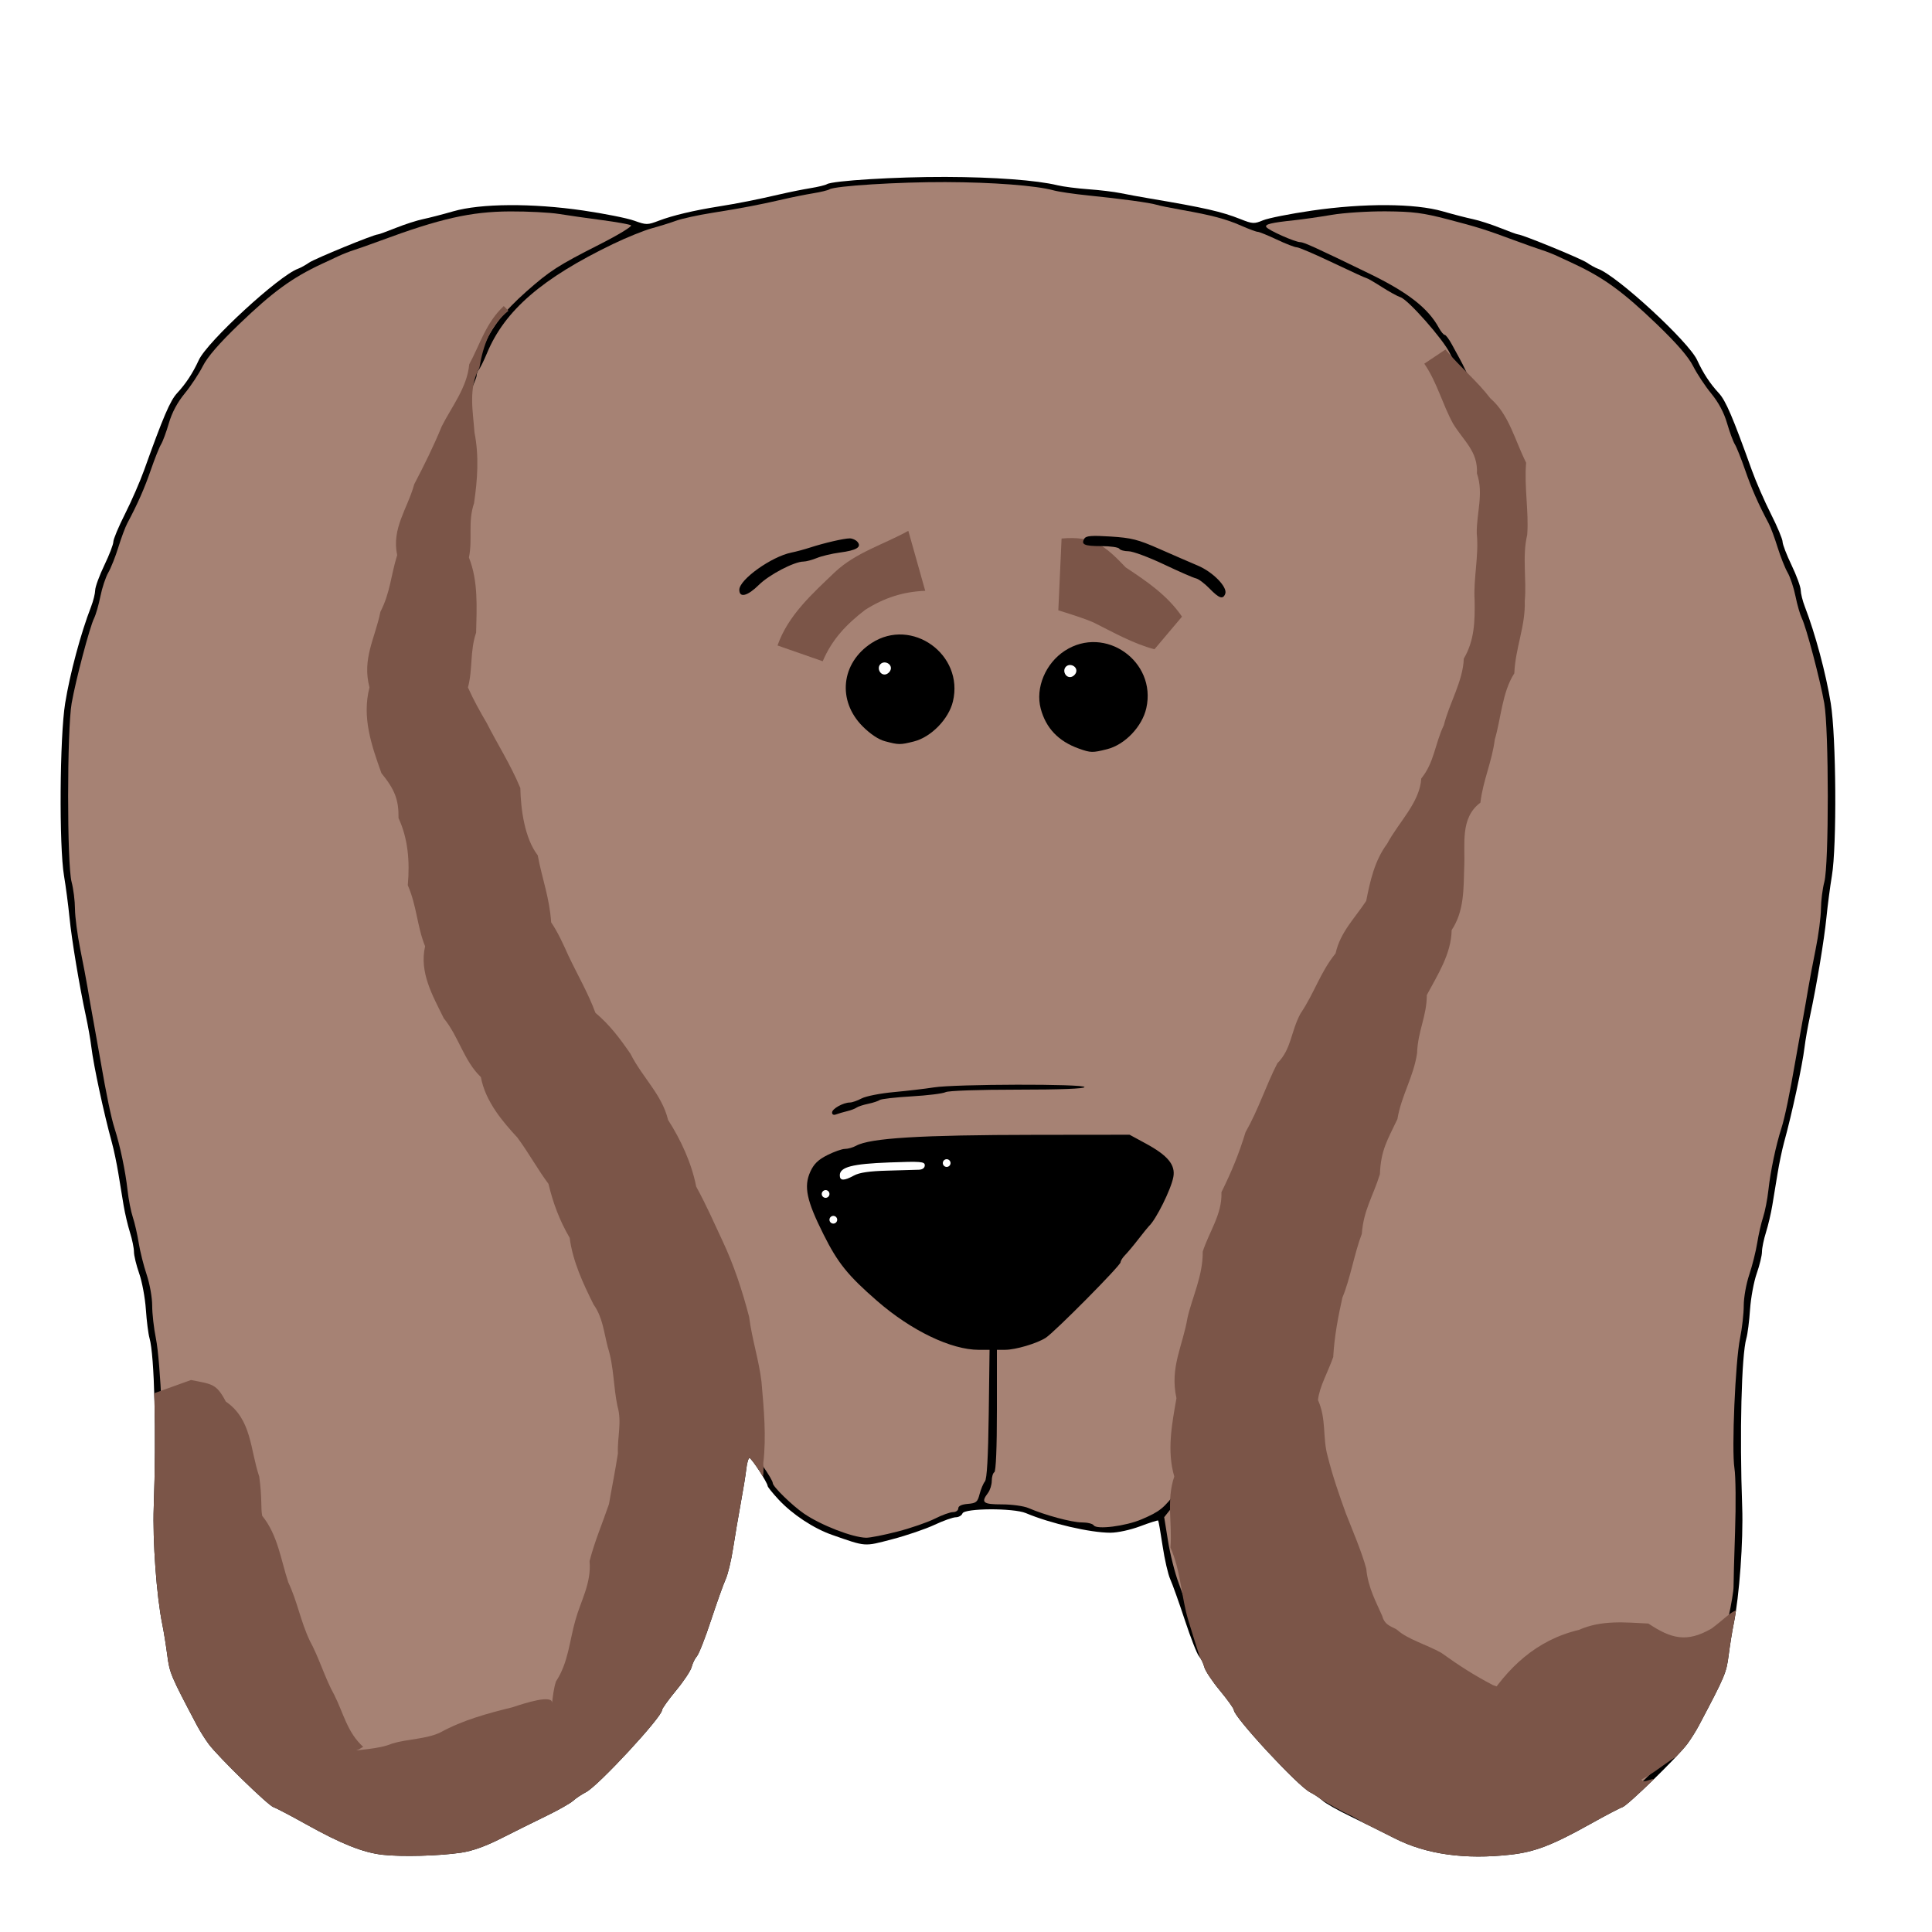
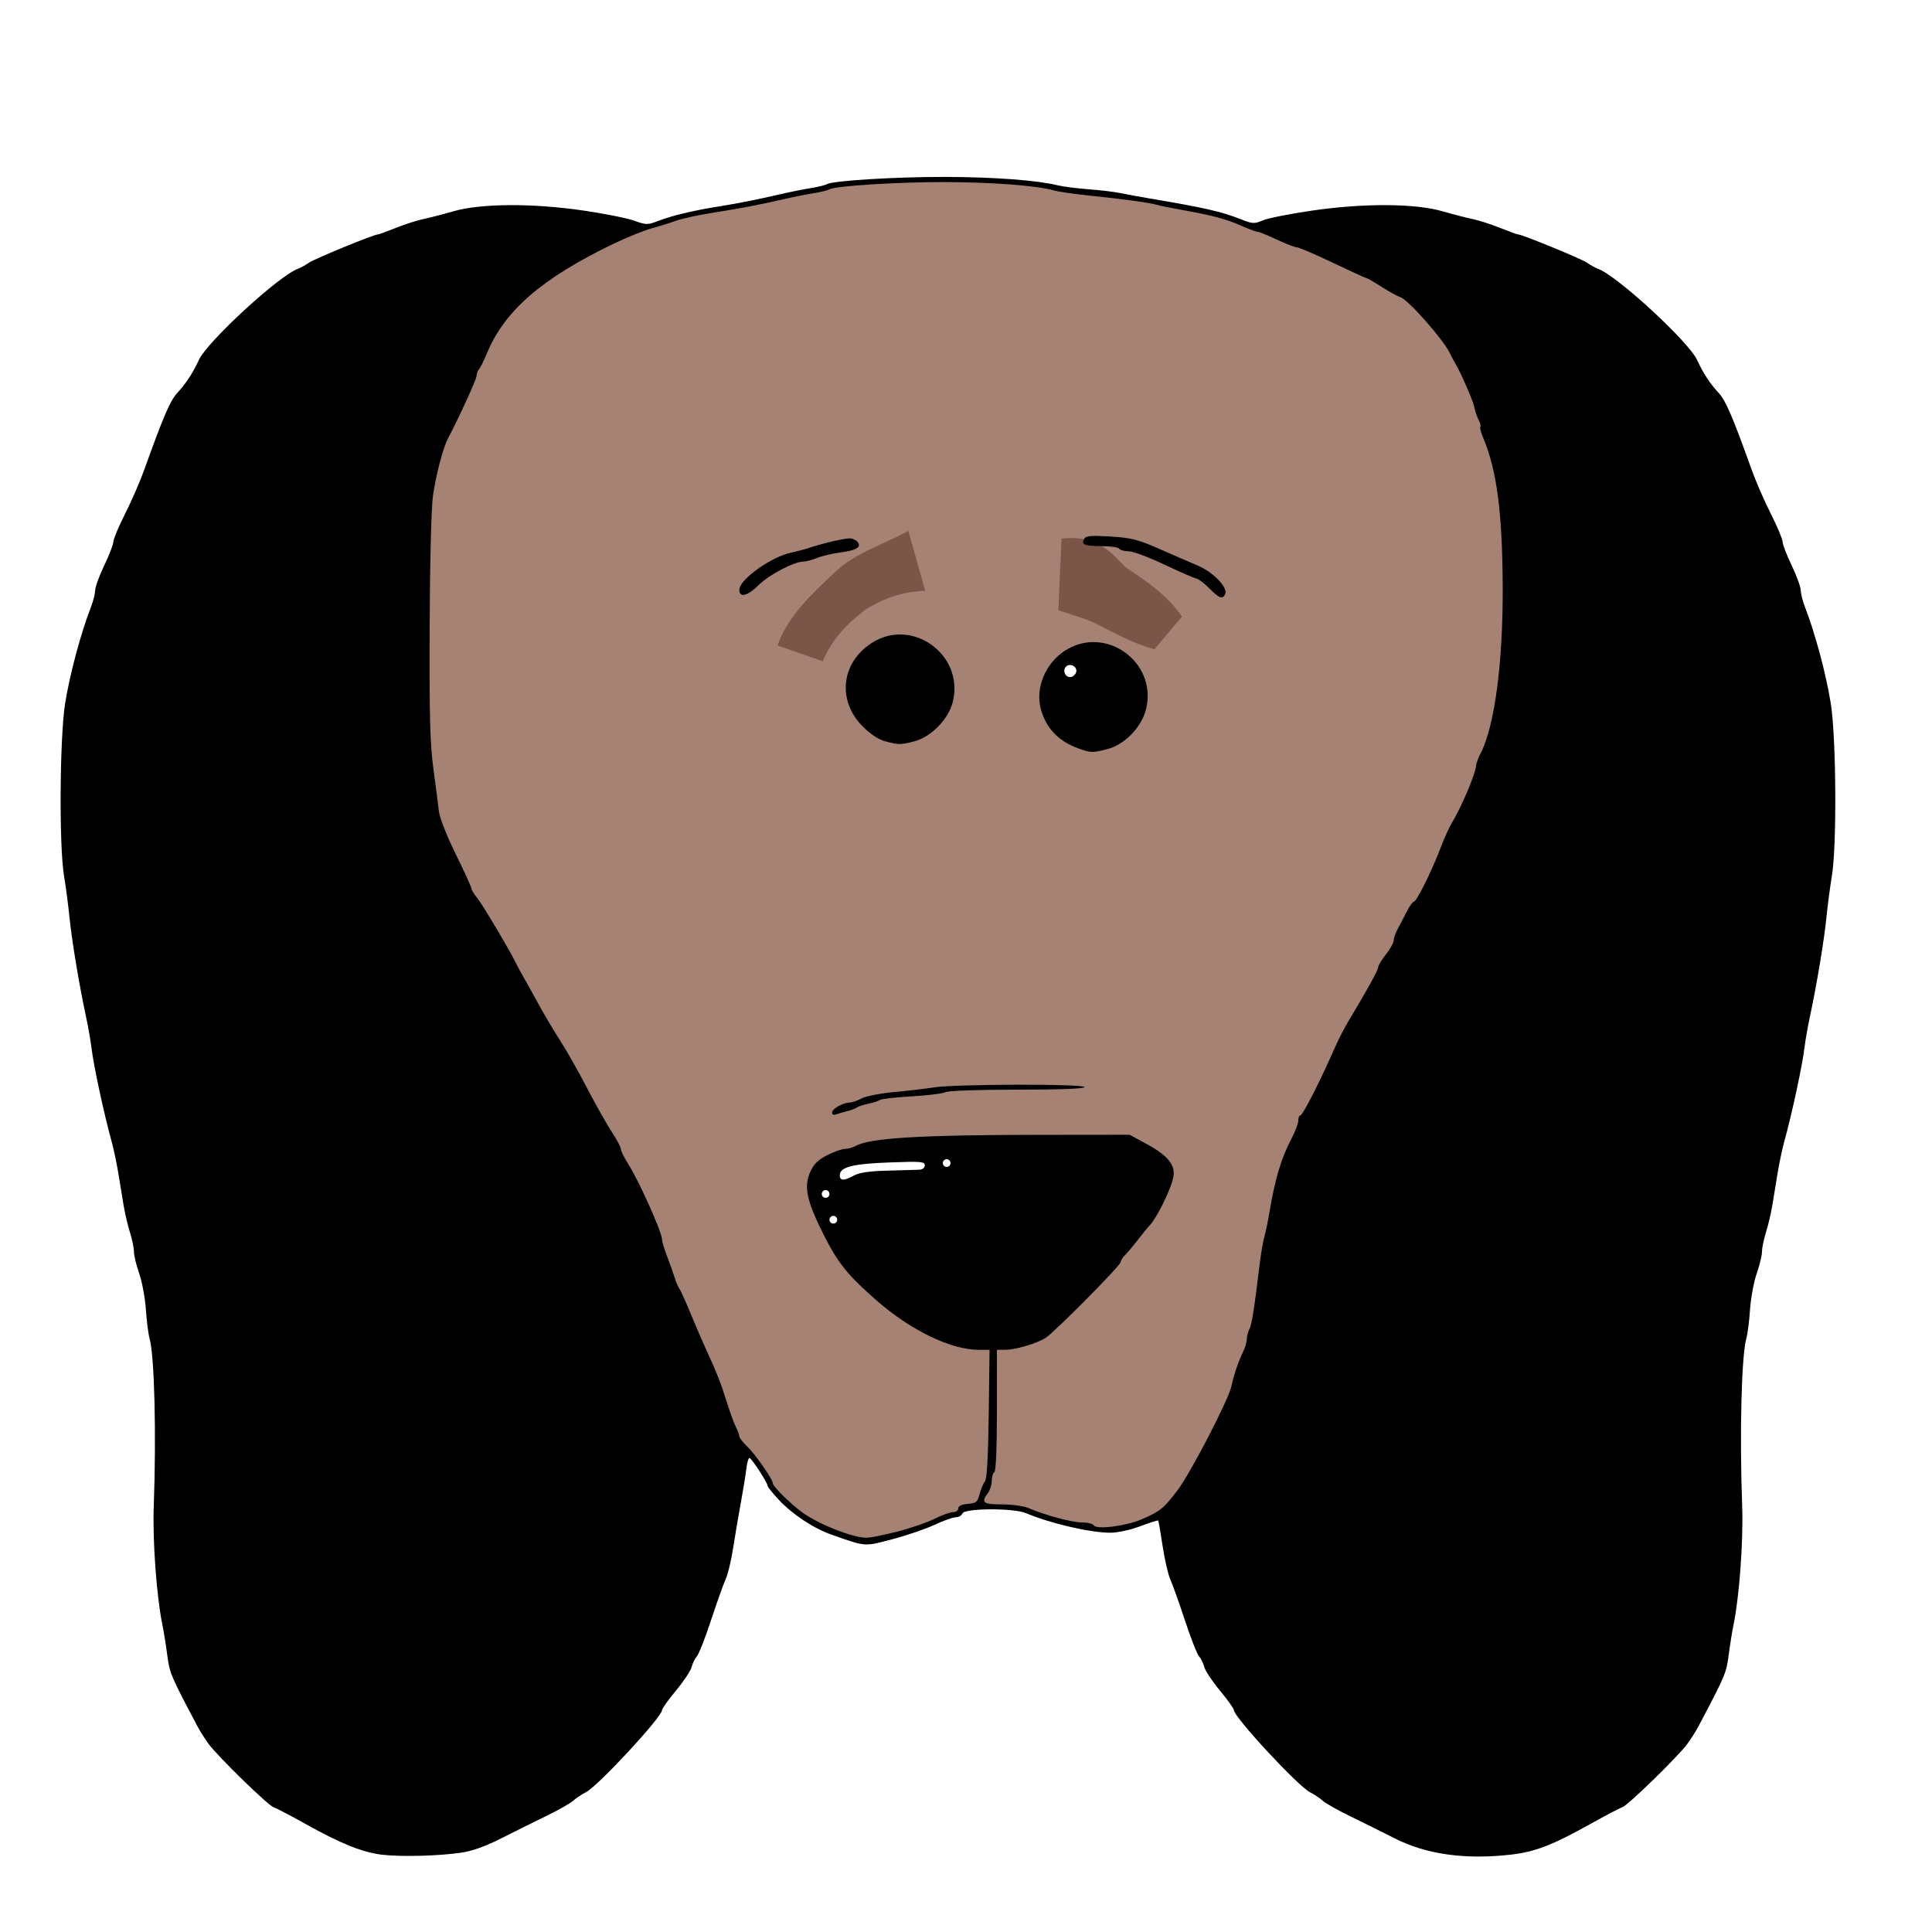
<svg xmlns="http://www.w3.org/2000/svg" viewBox="0 0 750 750" version="1.0">
  <defs>
    <filter id="c" height="1.249" width="1.615" y="-.125" x="-.307">
      <feGaussianBlur stdDeviation="38.604" />
    </filter>
    <filter id="a" height="2.148" width="1.37" y="-.574" x="-.185">
      <feGaussianBlur stdDeviation="14.535" />
    </filter>
    <clipPath id="b" clipPathUnits="userSpaceOnUse">
-       <path d="M148.5 720.02c-7.57-.85-16.12-4.27-29.77-11.89-5.91-3.3-11.55-6.26-12.54-6.57-2.1-.67-21.503-19.57-25.19-24.54-1.375-1.85-3.4-5.07-4.5-7.15-10.224-19.34-10.654-20.35-11.557-27.28-.508-3.9-1.384-9.34-1.946-12.09-2.224-10.87-3.789-32.36-3.314-45.5 1.032-28.56.275-58.9-1.635-65.5-.477-1.65-1.116-6.68-1.42-11.17s-1.47-10.77-2.59-13.96c-1.121-3.19-2.038-6.98-2.038-8.43 0-1.44-.696-4.83-1.547-7.53-.85-2.7-1.956-7.39-2.457-10.41-.502-3.02-1.425-8.65-2.052-12.5s-1.76-9.25-2.518-12c-3.1-11.25-7.1-29.85-7.957-37-.33-2.75-1.279-8.15-2.11-12-2.59-12.01-5.521-29.64-6.4-38.5-.464-4.68-1.41-11.88-2.103-16-1.954-11.63-1.676-53.94.44-67 1.876-11.58 6.05-27.12 10.068-37.5.851-2.2 1.568-5.08 1.592-6.4.024-1.31 1.619-5.66 3.544-9.67 1.925-4 3.5-8.1 3.5-9.11s2.044-5.88 4.542-10.83c2.497-4.94 5.831-12.59 7.408-16.99 7.397-20.64 10.109-26.98 12.794-29.87 3.439-3.72 6.099-7.77 8.419-12.83 3.294-7.19 31.097-32.78 38.527-35.47 1-.36 2.94-1.44 4.32-2.39C122.27 100.38 145.15 91 146.7 91c.36 0 3.49-1.138 6.96-2.529 3.48-1.391 8.24-2.924 10.58-3.407 2.34-.484 7.6-1.845 11.69-3.025 10.69-3.087 30.62-3.216 50.44-.325 8.17 1.193 17.09 2.969 19.81 3.947 4.74 1.705 5.14 1.705 9.63-.006 5.28-2.009 13.56-3.976 23.19-5.508 7.54-1.2 14.86-2.654 24-4.772 3.58-.828 8.84-1.883 11.69-2.346 2.86-.463 5.7-1.151 6.31-1.53 2.21-1.365 26.9-2.878 46-2.819 19.05.059 35.47 1.281 43.5 3.237 2.2.536 7.6 1.233 12 1.548 4.4.316 10.02.993 12.5 1.505s7.65 1.461 11.5 2.109c20.98 3.532 27.73 5.067 35.05 7.98 4.69 1.866 5.31 1.899 8.73.47 2.02-.847 10.55-2.539 18.95-3.762 20.24-2.946 40.07-2.839 50.84.272 4.09 1.18 9.35 2.541 11.69 3.025 2.34.483 7.1 2.016 10.58 3.407 3.47 1.391 6.6 2.529 6.96 2.529 1.55 0 24.43 9.38 26.69 10.94 1.38.95 3.32 2.03 4.32 2.39 7.43 2.69 35.23 28.28 38.53 35.47 2.32 5.06 4.98 9.11 8.42 12.83 2.68 2.89 5.39 9.23 12.79 29.87 1.58 4.4 4.91 12.05 7.41 16.99 2.5 4.95 4.54 9.82 4.54 10.83s1.58 5.11 3.5 9.11c1.92 4.01 3.52 8.36 3.54 9.67.03 1.32.74 4.2 1.6 6.4 4.01 10.38 8.19 25.92 10.06 37.5 2.12 13.06 2.4 55.37.44 67-.69 4.12-1.63 11.32-2.1 16-.88 8.86-3.81 26.49-6.4 38.5-.83 3.85-1.78 9.25-2.11 12-.86 7.15-4.86 25.75-7.96 37-.75 2.75-1.89 8.15-2.51 12-.63 3.85-1.55 9.48-2.06 12.5-.5 3.02-1.6 7.71-2.45 10.41s-1.55 6.09-1.55 7.53c0 1.45-.92 5.24-2.04 8.43s-2.28 9.47-2.59 13.96c-.3 4.49-.94 9.52-1.42 11.17-1.91 6.6-2.67 36.94-1.63 65.5.47 13.14-1.09 34.63-3.32 45.5-.56 2.75-1.44 8.19-1.94 12.09-.91 6.93-1.34 7.94-11.56 27.28-1.1 2.08-3.12 5.3-4.5 7.15-3.69 4.97-23.09 23.87-25.19 24.54-.99.31-6.61 3.26-12.49 6.54-14.68 8.2-21.47 10.81-30.82 11.87-17.74 2.01-32.8-.1-45-6.29-4.95-2.51-12.82-6.42-17.5-8.69-4.68-2.26-9.4-4.94-10.5-5.94s-3.35-2.5-5-3.34c-4.68-2.39-29.5-29.17-29.5-31.84 0-.58-2.44-3.99-5.42-7.59-2.99-3.59-5.72-7.71-6.08-9.15-.36-1.45-1.28-3.32-2.04-4.17-.76-.84-3.24-7.14-5.49-14-2.26-6.85-4.81-14-5.67-15.89s-2.2-7.72-2.98-12.97c-.78-5.24-1.56-9.67-1.72-9.83s-3.3.83-6.97 2.22c-3.82 1.43-8.78 2.51-11.59 2.51-7.8 0-23.23-3.58-32.82-7.62-4.79-2.01-23.8-1.92-24.58.12-.32.82-1.48 1.5-2.59 1.5s-4.83 1.32-8.28 2.94-10.84 4.14-16.43 5.6c-11.03 2.88-9.96 2.96-23.34-1.71-7.15-2.5-15.42-7.96-20.75-13.7-2.34-2.52-4.25-4.9-4.25-5.29 0-1.22-6.26-10.84-7.05-10.84-.41 0-.97 1.91-1.23 4.25-.27 2.34-1.23 8.3-2.15 13.25-.91 4.95-2.25 12.86-2.98 17.57-.73 4.72-2.03 10.12-2.89 12-.86 1.89-3.41 9.04-5.67 15.89-2.25 6.86-4.73 13.16-5.49 14-.76.85-1.68 2.72-2.04 4.17-.36 1.44-3.09 5.56-6.08 9.15-2.98 3.6-5.42 7.01-5.42 7.59 0 2.67-24.82 29.45-29.5 31.84-1.65.84-3.9 2.34-5 3.34s-5.82 3.68-10.5 5.94c-4.68 2.27-12.55 6.18-17.5 8.69-6.01 3.05-11.16 4.89-15.5 5.53-8.63 1.27-23.06 1.65-30.5.81z" />
-     </clipPath>
+       </clipPath>
  </defs>
  <path d="M148.5 720.02c-7.57-.85-16.12-4.27-29.77-11.89-5.91-3.3-11.55-6.26-12.54-6.57-2.1-.67-21.503-19.57-25.19-24.54-1.375-1.85-3.4-5.07-4.5-7.15-10.224-19.34-10.654-20.35-11.557-27.28-.508-3.9-1.384-9.34-1.946-12.09-2.224-10.87-3.789-32.36-3.314-45.5 1.032-28.56.275-58.9-1.635-65.5-.477-1.65-1.116-6.68-1.42-11.17s-1.47-10.77-2.59-13.96c-1.121-3.19-2.038-6.98-2.038-8.43 0-1.44-.696-4.83-1.547-7.53-.85-2.7-1.956-7.39-2.457-10.41-.502-3.02-1.425-8.65-2.052-12.5s-1.76-9.25-2.518-12c-3.1-11.25-7.1-29.85-7.957-37-.33-2.75-1.279-8.15-2.11-12-2.59-12.01-5.521-29.64-6.4-38.5-.464-4.68-1.41-11.88-2.103-16-1.954-11.63-1.676-53.94.44-67 1.876-11.58 6.05-27.12 10.068-37.5.851-2.2 1.568-5.08 1.592-6.4.024-1.31 1.619-5.66 3.544-9.67 1.925-4 3.5-8.1 3.5-9.11s2.044-5.88 4.542-10.83c2.497-4.94 5.831-12.59 7.408-16.99 7.397-20.64 10.109-26.98 12.794-29.87 3.439-3.72 6.099-7.77 8.419-12.83 3.294-7.19 31.097-32.78 38.527-35.47 1-.36 2.94-1.44 4.32-2.39C122.27 100.38 145.15 91 146.7 91c.36 0 3.49-1.138 6.96-2.529 3.48-1.391 8.24-2.924 10.58-3.407 2.34-.484 7.6-1.845 11.69-3.025 10.69-3.087 30.62-3.216 50.44-.325 8.17 1.193 17.09 2.969 19.81 3.947 4.74 1.705 5.14 1.705 9.63-.006 5.28-2.009 13.56-3.976 23.19-5.508 7.54-1.2 14.86-2.654 24-4.772 3.58-.828 8.84-1.883 11.69-2.346 2.86-.463 5.7-1.151 6.31-1.53 2.21-1.365 26.9-2.878 46-2.819 19.05.059 35.47 1.281 43.5 3.237 2.2.536 7.6 1.233 12 1.548 4.4.316 10.02.993 12.5 1.505s7.65 1.461 11.5 2.109c20.98 3.532 27.73 5.067 35.05 7.98 4.69 1.866 5.31 1.899 8.73.47 2.02-.847 10.55-2.539 18.95-3.762 20.24-2.946 40.07-2.839 50.84.272 4.09 1.18 9.35 2.541 11.69 3.025 2.34.483 7.1 2.016 10.58 3.407 3.47 1.391 6.6 2.529 6.96 2.529 1.55 0 24.43 9.38 26.69 10.94 1.38.95 3.32 2.03 4.32 2.39 7.43 2.69 35.23 28.28 38.53 35.47 2.32 5.06 4.98 9.11 8.42 12.83 2.68 2.89 5.39 9.23 12.79 29.87 1.58 4.4 4.91 12.05 7.41 16.99 2.5 4.95 4.54 9.82 4.54 10.83s1.58 5.11 3.5 9.11c1.92 4.01 3.52 8.36 3.54 9.67.03 1.32.74 4.2 1.6 6.4 4.01 10.38 8.19 25.92 10.06 37.5 2.12 13.06 2.4 55.37.44 67-.69 4.12-1.63 11.32-2.1 16-.88 8.86-3.81 26.49-6.4 38.5-.83 3.85-1.78 9.25-2.11 12-.86 7.15-4.86 25.75-7.96 37-.75 2.75-1.89 8.15-2.51 12-.63 3.85-1.55 9.48-2.06 12.5-.5 3.02-1.6 7.71-2.45 10.41s-1.55 6.09-1.55 7.53c0 1.45-.92 5.24-2.04 8.43s-2.28 9.47-2.59 13.96c-.3 4.49-.94 9.52-1.42 11.17-1.91 6.6-2.67 36.94-1.63 65.5.47 13.14-1.09 34.63-3.32 45.5-.56 2.75-1.44 8.19-1.94 12.09-.91 6.93-1.34 7.94-11.56 27.28-1.1 2.08-3.12 5.3-4.5 7.15-3.69 4.97-23.09 23.87-25.19 24.54-.99.31-6.61 3.26-12.49 6.54-14.68 8.2-21.47 10.81-30.82 11.87-17.74 2.01-32.8-.1-45-6.29-4.95-2.51-12.82-6.42-17.5-8.69-4.68-2.26-9.4-4.94-10.5-5.94s-3.35-2.5-5-3.34c-4.68-2.39-29.5-29.17-29.5-31.84 0-.58-2.44-3.99-5.42-7.59-2.99-3.59-5.72-7.71-6.08-9.15-.36-1.45-1.28-3.32-2.04-4.17-.76-.84-3.24-7.14-5.49-14-2.26-6.85-4.81-14-5.67-15.89s-2.2-7.72-2.98-12.97c-.78-5.24-1.56-9.67-1.72-9.83s-3.3.83-6.97 2.22c-3.82 1.43-8.78 2.51-11.59 2.51-7.8 0-23.23-3.58-32.82-7.62-4.79-2.01-23.8-1.92-24.58.12-.32.82-1.48 1.5-2.59 1.5s-4.83 1.32-8.28 2.94-10.84 4.14-16.43 5.6c-11.03 2.88-9.96 2.96-23.34-1.71-7.15-2.5-15.42-7.96-20.75-13.7-2.34-2.52-4.25-4.9-4.25-5.29 0-1.22-6.26-10.84-7.05-10.84-.41 0-.97 1.91-1.23 4.25-.27 2.34-1.23 8.3-2.15 13.25-.91 4.95-2.25 12.86-2.98 17.57-.73 4.72-2.03 10.12-2.89 12-.86 1.89-3.41 9.04-5.67 15.89-2.25 6.86-4.73 13.16-5.49 14-.76.85-1.68 2.72-2.04 4.17-.36 1.44-3.09 5.56-6.08 9.15-2.98 3.6-5.42 7.01-5.42 7.59 0 2.67-24.82 29.45-29.5 31.84-1.65.84-3.9 2.34-5 3.34s-5.82 3.68-10.5 5.94c-4.68 2.27-12.55 6.18-17.5 8.69-6.01 3.05-11.16 4.89-15.5 5.53-8.63 1.27-23.06 1.65-30.5.81z" />
-   <path d="M177.31 716.98c3.74-.55 8.02-1.67 9.5-2.5s3.37-1.88 4.19-2.34c.82-.45 3.52-1.77 6-2.92s7.9-3.67 12.05-5.61c4.15-1.93 9.28-4.88 11.39-6.56s4.2-3.05 4.65-3.05c1.5 0 14.61-12.41 20.61-19.5 3.25-3.85 7.95-10.15 10.44-14 2.48-3.85 5.25-7.6 6.14-8.34 1.76-1.44 8.5-14.5 9.15-17.71.22-1.07.92-3.3 1.57-4.95s1.34-3.68 1.53-4.5c.68-2.91 2.76-8.53 4.16-11.24 1.31-2.55 2.97-10.19 3.74-17.26.18-1.65.56-3.9.83-5 .28-1.1.82-4.48 1.21-7.5s1.32-7.35 2.06-9.61c1.54-4.69 1.7-12.13.27-13.01-1.59-.98-8.8-19.04-8.8-22.04 0-.67-1.96-5.41-4.36-10.53-7.69-16.45-17.4-40.12-19.2-46.81-.97-3.58-2.1-6.96-2.53-7.52-.43-.57-1.5-3.13-2.37-5.71-.87-2.57-3.44-7.95-5.71-11.95s-4.78-8.86-5.58-10.8c-.79-1.93-2.05-4.2-2.78-5.02-.73-.83-3.33-5.33-5.77-10-7.05-13.51-10.76-20.1-14.64-26-1.99-3.02-5.36-8.88-7.49-13s-4.87-9.08-6.08-11.01c-1.22-1.93-3.1-5.3-4.18-7.5-2.12-4.28-6.65-11.91-11.85-19.99-6.04-9.36-16.54-32.38-17.49-38.31-4.22-26.53-4.36-28.88-4.18-71.86.22-51.91.78-56.67 9.08-76.33 1.97-4.68 4.83-10.5 6.36-12.95 1.52-2.44 2.77-5.14 2.78-6 0-.85.71-2.9 1.58-4.55.86-1.65 2.67-5.6 4.01-8.77 3.25-7.68 8.09-13.91 16.74-21.56 9.15-8.08 12.29-10.1 28.43-18.289 7.31-3.703 12.78-7.039 12.18-7.412-.61-.374-5.68-1.283-11.27-2.02-5.6-.737-13.1-1.811-16.68-2.386-3.58-.576-12.12-1.019-19-.986-15.22.074-27.14 2.771-50.5 11.429-3.85 1.427-8.35 3.017-10 3.535-1.65.517-4.35 1.57-6 2.339-1.65.77-4.58 2.13-6.5 3.03-11.61 5.42-19.09 10.87-32.157 23.43-7.829 7.53-12.279 12.67-14.129 16.32-1.486 2.94-4.646 7.71-7.024 10.61-2.845 3.47-4.941 7.4-6.131 11.5-.995 3.43-2.363 7.13-3.04 8.23s-2.467 5.58-3.977 9.96c-2.479 7.19-5.069 13.06-9.136 20.7-.78 1.47-2.337 5.64-3.46 9.28-1.122 3.63-2.879 8.06-3.903 9.83-1.024 1.78-2.404 5.93-3.067 9.23-.662 3.3-1.763 7.12-2.445 8.5-1.718 3.46-7.121 23.92-8.715 33-1.809 10.31-1.83 62.57-.027 69.35.709 2.66 1.303 7.39 1.32 10.5s.942 10.15 2.056 15.65 2.395 12.25 2.847 15 1.559 9.05 2.461 14 2.027 11.25 2.501 14c2.278 13.23 4.18 22.4 5.496 26.5 2.137 6.65 4.235 16.64 5.042 24 .393 3.58 1.313 8.3 2.047 10.5.733 2.2 1.764 6.7 2.292 10 .527 3.3 1.919 8.85 3.092 12.33 1.18 3.5 2.136 8.87 2.138 12 .001 3.12.644 8.82 1.429 12.67 1.847 9.07 3.325 43.35 2.178 50.5-.486 3.02-.593 14.05-.24 24.5s.621 20.15.596 21.56c-.026 1.41.87 6.81 1.992 12 1.121 5.19 2.438 12.55 2.927 16.34.522 4.06 1.687 7.99 2.822 9.52 1.064 1.44 2.274 3.73 2.69 5.1.417 1.36 1.717 3.83 2.891 5.48s3.033 4.8 4.132 7c2.407 4.82 23.622 26.19 27.932 28.14 1.69.77 5.32 2.68 8.07 4.26 4.66 2.68 13.43 7.17 21.42 10.97 5.98 2.85 26.63 3.95 39.39 2.11z" fill="#a68274" />
  <path d="M152 708.23c0-1.72 1.11-2.16 8.17-3.26 4.5-.7 9.34-1.87 10.75-2.61 1.42-.74 4.03-1.35 5.8-1.35 4.01-.01 11.92-2.64 15.43-5.13 1.46-1.03 3.41-1.88 4.32-1.88 1.65 0 6.65-3.41 11.37-7.75 2.89-2.66 5.16-2.92 5.16-.59 0 2.06-6.16 7.65-10.94 9.93-1.96.94-4.46 2.17-5.56 2.75-7.13 3.71-10.12 4.76-16.01 5.59-3.65.52-7.16 1.35-7.81 1.86-.65.5-4.56 1.45-8.68 2.11s-8.51 1.45-9.75 1.76c-1.77.44-2.25.13-2.25-1.43zM133 706.5c0-.82.68-1.5 1.5-1.5s1.5.68 1.5 1.5-.68 1.5-1.5 1.5-1.5-.68-1.5-1.5zM216 676.5c0-.82.68-1.5 1.5-1.5s1.5.68 1.5 1.5-.68 1.5-1.5 1.5-1.5-.68-1.5-1.5zM277 576.5c0-.82.68-1.5 1.5-1.5s1.5.68 1.5 1.5-.68 1.5-1.5 1.5-1.5-.68-1.5-1.5zM274 552.5c0-.82.68-1.5 1.5-1.5s1.5.68 1.5 1.5-.68 1.5-1.5 1.5-1.5-.68-1.5-1.5zM272 539.5c0-.82.68-1.5 1.5-1.5s1.5.68 1.5 1.5-.68 1.5-1.5 1.5-1.5-.68-1.5-1.5zM265.98 526.43c-.54-1.41-.98-2.83-.98-3.17 0-.33-.62-1.31-1.37-2.18s-2.29-4.06-3.41-7.08c-2.52-6.77-9.77-20.1-11.76-21.61-2.37-1.8-1.73-3.55 1.19-3.21 2.16.26 3.52 1.87 7.44 8.82 2.63 4.68 4.82 9.01 4.85 9.62.06 1.14 3.38 8.65 5.03 11.38 1.48 2.46 4.03 8.24 4.03 9.15 0 2.08-4.12.67-5.02-1.72zM243 478.5c0-.82.68-1.5 1.5-1.5s1.5.68 1.5 1.5-.68 1.5-1.5 1.5-1.5-.68-1.5-1.5zM199 403.5c0-.82.68-1.5 1.5-1.5s1.5.68 1.5 1.5-.68 1.5-1.5 1.5-1.5-.68-1.5-1.5zM194 391.5c0-.82.68-1.5 1.5-1.5s1.5.68 1.5 1.5-.68 1.5-1.5 1.5-1.5-.68-1.5-1.5zM185 380.5c0-.82.68-1.5 1.5-1.5s1.5.68 1.5 1.5-.68 1.5-1.5 1.5-1.5-.68-1.5-1.5zM176.05 365.91c-4.49-6.2-11.05-19.47-11.05-22.35 0-4.95 2.55-2.33 7.42 7.63 2.7 5.53 5.96 11.3 7.25 12.83 1.28 1.52 2.33 3.49 2.33 4.37 0 2.91-2.93 1.68-5.95-2.48zM163 329.5c0-.82.68-1.5 1.5-1.5s1.5.68 1.5 1.5-.68 1.5-1.5 1.5-1.5-.68-1.5-1.5zM163 318.5c0-.82.68-1.5 1.5-1.5s1.5.68 1.5 1.5-.68 1.5-1.5 1.5-1.5-.68-1.5-1.5zM160 306.5c0-.82.68-1.5 1.5-1.5s1.5.68 1.5 1.5-.68 1.5-1.5 1.5-1.5-.68-1.5-1.5z" />
-   <path d="M597.82 714.92c7.41-3.4 16.25-7.9 21.68-11.03 2.75-1.58 6.65-3.59 8.67-4.46 4.56-1.97 25.42-23.3 27.69-28.32.9-2 2.59-4.98 3.76-6.62 1.16-1.65 2.46-4.11 2.88-5.49s1.65-3.76 2.73-5.29c1.12-1.6 2.34-5.67 2.83-9.5.48-3.69 1.78-10.96 2.9-16.15 1.13-5.19 2.02-10.59 2-12-.03-1.41.24-11.11.59-21.56.36-10.45.25-21.48-.24-24.5-1.14-7.15.33-41.43 2.18-50.5.78-3.85 1.43-9.55 1.43-12.67 0-3.13.96-8.5 2.14-12 1.17-3.48 2.56-9.03 3.09-12.33s1.56-7.8 2.29-10 1.66-6.92 2.05-10.5c.81-7.36 2.9-17.35 5.04-24 1.32-4.1 3.22-13.27 5.5-26.5.47-2.75 1.59-9.05 2.5-14 .9-4.95 2.01-11.25 2.46-14s1.73-9.5 2.84-15c1.12-5.5 2.04-12.54 2.06-15.65s.61-7.84 1.32-10.5c1.8-6.78 1.78-59.04-.03-69.35-1.59-9.08-6.99-29.54-8.71-33-.68-1.38-1.78-5.2-2.45-8.5-.66-3.3-2.04-7.45-3.06-9.23-1.03-1.77-2.78-6.2-3.91-9.83-1.12-3.64-2.68-7.81-3.46-9.28-4.06-7.64-6.65-13.51-9.13-20.7-1.51-4.38-3.3-8.86-3.98-9.96s-2.04-4.8-3.04-8.23c-1.19-4.1-3.29-8.03-6.13-11.5-2.38-2.9-5.54-7.67-7.02-10.61-1.85-3.65-6.3-8.79-14.13-16.32-13.07-12.56-20.55-18.01-32.16-23.43-1.92-.9-4.85-2.26-6.5-3.03-1.65-.769-4.35-1.822-6-2.339-1.65-.518-6.15-2.108-10-3.535-11.92-4.415-14.64-5.276-26.5-8.369-9.63-2.512-13.53-3.014-24-3.09-6.88-.05-16.32.562-21 1.36s-11.2 1.736-14.5 2.084c-9.02.953-11.58 1.572-10.92 2.644.77 1.236 11.17 5.865 13.19 5.865 1.35 0 6.31 2.26 26.73 12.18 15.04 7.31 22.9 13.43 27.06 21.07.82 1.51 1.85 2.75 2.28 2.75s1.69 1.69 2.8 3.75 2.52 4.65 3.14 5.75c2.34 4.16 8.22 17.49 8.22 18.65 0 1.3 1.48 6.22 3.56 11.85.71 1.92 2.03 6.65 2.93 10.5s2.09 8.58 2.64 10.5c1.61 5.6 2.28 53.05.89 63.5-.65 4.95-1.57 12.38-2.04 16.5-1.46 12.8-6.79 28.28-17.03 49.5-2.66 5.5-6.53 14.01-8.59 18.91-2.07 4.91-4.72 10.08-5.9 11.5-2.02 2.46-5.29 8.38-8.88 16.09-3.14 6.73-12.3 23.53-14.95 27.42-2.71 3.98-5.92 10.39-11.56 23.08-1.71 3.85-3.55 7.68-4.09 8.5s-1.46 2.61-2.04 3.97c-.58 1.35-1.57 3.09-2.2 3.84-.63.76-1.26 2.14-1.4 3.06s-1.44 3.9-2.88 6.61c-3.01 5.66-5.32 12.06-5.84 16.18-.19 1.56-.93 4.86-1.64 7.34s-1.21 5.61-1.13 6.97c.09 1.35-.34 3.98-.95 5.83-.61 1.86-1.5 6.82-1.96 11.04-2 18.05-3.64 25.64-8.36 38.66-1.4 3.85-2.55 7.73-2.56 8.63-.04 3.51-17.81 36.71-23.38 43.69l-5.7 7.15 1.5 9.31c.82 5.13 2.68 12.45 4.12 16.27s3.89 10.77 5.43 15.45c3.26 9.85 8.17 19.93 10.94 22.44 1.06.96 3.42 4.22 5.25 7.24 6.29 10.43 28.39 34.32 31.73 34.32.45 0 2.54 1.37 4.65 3.05s7.24 4.63 11.39 6.56c4.15 1.94 9.57 4.46 12.05 5.61s5.18 2.47 6 2.92c.82.46 2.75 1.53 4.28 2.39 4.49 2.51 13.24 3.4 29.04 2.96 12.47-.35 15.55-.76 19.5-2.57z" fill="#a68274" />
  <path d="M548 703.5c0-.82.68-1.5 1.5-1.5s1.5.68 1.5 1.5-.68 1.5-1.5 1.5-1.5-.68-1.5-1.5zM533 698.5c0-.82.68-1.5 1.5-1.5s1.5.68 1.5 1.5-.68 1.5-1.5 1.5-1.5-.68-1.5-1.5zM517.41 692.5c-1.38-1.38-2.86-2.5-3.3-2.5-.77 0-5.99-5.68-15.27-16.62-9.76-11.51-11.69-14.23-13.91-19.63-.62-1.51-1.46-2.75-1.87-2.75-.79 0-3.06-4.47-3.06-6.05 0-1.83 3.87-.93 4.5 1.05.35 1.1 1.01 2 1.47 2s1.34 1.24 1.96 2.75c2.46 5.99 7.34 12.43 21.65 28.61 1.88 2.13 3.42 4.19 3.42 4.58 0 .4 1.21 1.36 2.69 2.14 3.62 1.91 7.31 5.68 7.31 7.47 0 2.25-2.82 1.72-5.59-1.05zM475 634.5c0-.82.68-1.5 1.5-1.5s1.5.68 1.5 1.5-.68 1.5-1.5 1.5-1.5-.68-1.5-1.5zM470 620.5c0-.82.68-1.5 1.5-1.5s1.5.68 1.5 1.5-.68 1.5-1.5 1.5-1.5-.68-1.5-1.5zM466 604.5c0-.82.68-1.5 1.5-1.5s1.5.68 1.5 1.5-.68 1.5-1.5 1.5-1.5-.68-1.5-1.5zM500 470.5c0-.82.68-1.5 1.5-1.5s1.5.68 1.5 1.5-.68 1.5-1.5 1.5-1.5-.68-1.5-1.5zM504.44 459.49c.77-4.1 1.93-6.82 11.36-26.49 3.56-7.42 7.46-14.85 8.66-16.5s2.48-3.79 2.83-4.75c.36-.96 1.39-1.75 2.3-1.75 2.3 0 1.22 5.06-1.99 9.3-1.33 1.76-5.42 9.5-9.08 17.2-3.67 7.7-7.31 15.35-8.11 17s-1.81 4.35-2.25 6c-.45 1.68-1.6 3.15-2.61 3.35-1.58.3-1.72-.13-1.11-3.36zM533 400.5c0-.82.68-1.5 1.5-1.5s1.5.68 1.5 1.5-.68 1.5-1.5 1.5-1.5-.68-1.5-1.5z" />
  <path d="M348.44 594.54c5.21-1.35 11.72-3.6 14.48-5s5.93-2.54 7.05-2.54 2.03-.65 2.03-1.44c0-.94 1.29-1.55 3.69-1.75 3.29-.28 3.79-.69 4.59-3.81.5-1.92 1.42-4.13 2.06-4.9.79-.96 1.26-9.32 1.49-26.25l.32-24.85h-4.17c-10.74 0-26.22-7.44-39.48-18.98-11.34-9.87-15.26-14.72-20.79-25.79-6.61-13.19-7.75-18.6-5.15-24.37 1.36-3 3.02-4.63 6.59-6.44 2.63-1.33 5.73-2.42 6.88-2.42 1.16 0 3.08-.55 4.29-1.21 5.41-3.01 24.98-4.2 69.68-4.25l36.5-.04 6.3 3.42c8.56 4.64 11.57 8.3 10.69 13-.89 4.81-6.75 16.58-9.49 19.08-.3.28-2.12 2.52-4.03 4.98-1.91 2.47-4.26 5.28-5.22 6.25s-1.75 2.22-1.75 2.78c0 1.27-25.61 27.12-29.06 29.33-3.42 2.19-11.67 4.64-15.69 4.65L387 524v23.44c0 14.55-.38 23.68-1 24.06-.55.34-1 1.86-1 3.37s-.66 3.62-1.47 4.69c-2.82 3.73-1.95 4.44 5.44 4.44 3.83 0 8.44.64 10.25 1.41 6.43 2.78 16.88 5.59 20.74 5.59 2.16 0 4.24.51 4.62 1.13 1.08 1.75 12.43.32 18.62-2.34 7.12-3.05 8.59-4.25 13.92-11.29 5.16-6.81 19.84-35.2 20.95-40.5.9-4.3 2.7-9.57 4.54-13.33.76-1.56 1.39-3.73 1.39-4.82s.45-2.82 1-3.85c.94-1.76 1.89-7.72 3.96-25 .5-4.12 1.35-9.08 1.89-11s1.43-6.2 1.97-9.5c2.06-12.55 4.59-21.03 8.41-28.23 1.52-2.88 2.77-6.14 2.77-7.25s.38-2.02.84-2.02c.71 0 6.19-10.46 10.73-20.5.75-1.65 2.27-5.02 3.4-7.5 1.12-2.48 3.05-6.18 4.28-8.22 7.04-11.67 11.75-20.19 11.75-21.27 0-.68 1.35-2.93 3-5.01s3-4.5 3.01-5.39c0-.88.74-2.96 1.64-4.61s2.48-4.69 3.52-6.75c1.03-2.06 2.26-3.75 2.73-3.75 1.03 0 7.06-12.21 10.41-21.06 1.33-3.54 3.38-8.02 4.55-9.94 3.6-5.95 9.14-19.16 9.14-21.81 0-.7.85-2.94 1.88-4.98 5.39-10.61 8.62-35.26 8.47-64.71-.15-28.75-2.31-45.11-7.63-57.67-.85-2.02-1.33-3.89-1.05-4.16.27-.28-.03-1.48-.67-2.67-.64-1.2-1.38-3.37-1.64-4.84-.44-2.43-5.29-13.57-7.46-17.16-.5-.82-1.46-2.62-2.12-4-2.53-5.27-16.13-20.66-19.08-21.6-1.12-.35-4.42-2.16-7.32-4.02-2.91-1.86-5.53-3.38-5.83-3.38s-6.21-2.7-13.13-6-13.22-6-14-6-4.27-1.35-7.76-3c-3.5-1.65-6.82-3-7.38-3-.57 0-3.45-1.067-6.41-2.371-5.93-2.617-11.44-4.08-23.19-6.158-4.31-.761-8.68-1.654-9.72-1.985-2.47-.783-13.9-2.342-26.46-3.608-5.5-.555-11.58-1.446-13.5-1.98-6.71-1.86-23.62-3.156-42-3.216-18.26-.059-42.83 1.479-45 2.817-.61.379-3.45 1.067-6.31 1.53-2.85.463-8.11 1.518-11.69 2.346-9.04 2.093-15.87 3.396-27.5 5.244-5.5.873-11.8 2.247-14 3.052-2.2.804-6.48 2.138-9.5 2.963s-9.78 3.561-15 6.079C210.46 107.98 195.97 120.51 189.09 137c-1.26 3.02-2.7 5.93-3.19 6.45-.5.52-.9 1.65-.9 2.5 0 1.25-6.8 16.12-11.15 24.38-1.89 3.57-4.67 14.3-5.78 22.2-.65 4.72-1.18 25.73-1.28 51-.13 34.85.15 45.24 1.47 54.97.9 6.6 1.84 13.97 2.11 16.37.27 2.55 3 9.5 6.55 16.71 3.34 6.78 6.08 12.77 6.08 13.3s1.04 2.24 2.3 3.79c2.04 2.5 13.24 21.36 15.04 25.33.38.82 1.72 3.3 2.99 5.5 1.26 2.2 4.02 7.15 6.12 11s5.72 9.92 8.04 13.5 7.02 11.89 10.45 18.47c3.44 6.58 7.78 14.28 9.65 17.1 1.88 2.83 3.41 5.73 3.41 6.45s1.31 3.37 2.91 5.89c4.17 6.57 13.09 26.48 13.09 29.23 0 .76.93 3.86 2.07 6.87 1.15 3.02 2.48 6.77 2.96 8.34.49 1.56 1.27 3.36 1.75 4 .47.63 2.34 4.75 4.15 9.15 1.8 4.4 4.31 10.25 5.57 13 4.81 10.52 6.29 14.23 8.55 21.5 1.28 4.12 2.92 8.62 3.64 10 .71 1.38 1.3 2.98 1.3 3.56.01.59 1.41 2.39 3.11 4 3.02 2.86 9.9 12.74 9.9 14.21 0 1.32 7.51 8.65 12.06 11.78 6.57 4.52 18.9 9.31 24.18 9.4 1.5.03 6.99-1.06 12.2-2.41z" fill="#a68274" />
  <path d="M301.83 250.57c4.11-11.72 13.46-20.03 22.21-28.41 8.13-7.7 19-10.76 28.57-16.09l6.56 23.28c-8.59.35-15.81 2.67-23.29 7.37-7.22 5.58-12.83 11.34-16.5 19.98l-17.55-6.13zm146.33 1.48c-8.32-2.22-15.85-6.51-23.5-10.34-4.03-1.8-10.9-3.87-13.82-4.78l1.26-27.88c12.31-1.07 16.82 2.75 24.91 11.22 8.22 5.45 16.17 10.81 21.84 19.11l-10.69 12.67z" filter="url(#a)" fill="#7b5548" />
  <path d="M323.01 431.86c.01-1.44 4.34-3.86 6.94-3.87.85 0 2.9-.72 4.55-1.59s7.28-1.98 12.5-2.45c5.22-.48 12.2-1.3 15.5-1.82 8.25-1.32 58.5-1.43 58.5-.13 0 .64-9.36 1-26.07 1-15.02 0-26.83.41-27.88.98-1.01.53-6.94 1.27-13.19 1.63s-11.81 1-12.36 1.41-2.58 1.08-4.5 1.48-3.95 1.07-4.5 1.48-2.2 1.03-3.66 1.38-3.37.91-4.25 1.24c-.97.38-1.59.09-1.58-.74zM418.76 290.58c-7.86-2.81-12.74-7.92-14.75-15.48-2.14-8.05 1.85-17.62 9.37-22.49 15.56-10.09 35.69 4.09 31.62 22.27-1.6 7.18-8.31 14.21-15.22 15.95-5.71 1.43-6.33 1.42-11.02-.25z" />
  <path d="M417.81 260.74c.4-2.07-2.49-3.46-4.01-1.94s-.13 4.41 1.94 4.01c.95-.18 1.89-1.12 2.07-2.07z" fill="#fff" />
  <path d="M343.56 287.75c-2.49-.65-5.68-2.78-8.65-5.74-9.99-10-8.43-24.68 3.44-32.38 15.63-10.14 35.95 4.46 31.57 22.68-1.63 6.83-8.48 13.84-15.14 15.52-5.34 1.34-5.87 1.34-11.22-.08z" />
-   <path d="M345.81 259.74c.4-2.07-2.49-3.46-4.01-1.94s-.13 4.41 1.94 4.01c.95-.18 1.89-1.12 2.07-2.07z" fill="#fff" />
  <path d="M469.52 228.45c-1.9-1.95-4.25-3.72-5.24-3.92-.98-.2-6.6-2.66-12.48-5.45-5.89-2.79-12.05-5.08-13.69-5.08-1.65 0-3.27-.45-3.61-1s-3.49-1-7-1c-6.59 0-7.97-.62-6.53-2.95.65-1.06 2.91-1.23 10.18-.77 8.08.51 10.64 1.16 18.85 4.78 5.22 2.3 11.97 5.23 15 6.51 5.89 2.49 11.62 8.38 10.64 10.94-.89 2.3-2.37 1.8-6.12-2.06zM287 228.95c0-3.96 12.48-12.88 20.22-14.44 1.81-.36 5.08-1.25 7.28-1.96 5.47-1.78 13.14-3.55 15.39-3.55 1.03 0 2.38.62 3 1.37 1.68 2.02-.41 3.28-6.89 4.13-3.02.4-7.02 1.35-8.87 2.11-1.86.76-4.21 1.39-5.22 1.39-3.57 0-13.32 5.09-17.29 9.03-4.43 4.38-7.62 5.19-7.62 1.92z" />
  <path d="M325 473.5c0-.82-.68-1.5-1.5-1.5s-1.5.68-1.5 1.5.68 1.5 1.5 1.5 1.5-.68 1.5-1.5zM322 463.5c0-.82-.68-1.5-1.5-1.5s-1.5.68-1.5 1.5.68 1.5 1.5 1.5 1.5-.68 1.5-1.5zM331.5 456.34c2.1-1.15 6.01-1.72 13-1.9 5.5-.15 11.01-.3 12.25-.35 1.38-.06 2.25-.72 2.25-1.72 0-1.45-1.5-1.57-13.75-1.11-14.38.53-19.23 1.79-19.24 4.99-.01 2.18 1.63 2.21 5.49.09zM369 451.5c0-.82-.68-1.5-1.5-1.5s-1.5.68-1.5 1.5.68 1.5 1.5 1.5 1.5-.68 1.5-1.5z" fill="#fff" />
  <path clip-path="url(#b)" d="M197.38 120.64c-7.15 5.83-9.82 13.45-11.29 22.16-4.42 7.87-2.43 17.18-1.89 25.13 1.82 9.14 1.15 18.37-.18 27.44-2.48 7.33-.49 13.67-1.98 21.08 3.65 9.12 3.02 19.31 2.79 29.13-2.48 7.38-1.24 14.04-3.17 21.29 2.13 4.78 4.65 9.31 7.29 13.8 4.1 8.14 9.22 16.03 13.04 25.23.17 8.15 1.65 19.54 6.75 26.11 1.7 9.11 4.6 16.53 5.22 26.05 2.76 4.08 4.69 8.46 6.7 12.92 3.61 7.61 7.7 14.62 10.49 22.2 5.63 4.71 9.79 10.35 13.61 15.92 4.63 9.21 12.2 15.76 14.59 25.65 4.98 7.77 9.15 16.82 10.91 25.87 4.08 7.49 6.94 14.08 10.2 21.04 4.35 9.24 7.62 19.07 10.35 29.52 1.08 8.59 3.86 17.02 4.81 25.3.91 10.53 1.93 21.22.68 31.58.87 10.61-4.68 18.83-4.65 29.24-2.87 7.75-5.14 15.91-7.23 23.4-2.2 8.08-5.23 16.57-5.98 25.7-3.36 7.64-7.08 14.52-7.12 23.1-6.16 14.34-11.47 25.23-24.72 34.57-8.46 7.34-22.71 11.43-33.21 13.38-8.04.61-13.02 4.46-20.07 6.67-9.64 2.9-19.04 7.15-29.08 9.21-11.82.85-22.02 4.04-34.17 1.8-17.17.77-31.4-13.84-39.863-27.69-2.543-8.6-8.287-15.92-11.871-23.82-3.061-9.07-7.655-17.54-10.07-26.42-3.019-8.45-7.037-16.14-9.215-24.88-3.804-7.37-3.407-15.22-6.204-21.96-5.934-10.12-5.259-22.61-5.102-33.42 2.617-8.94.222-12.19 2.998-20.77-1.04-8.14-.427-8.55 6.22-14.27l17.191-6.18c8.299 1.64 9.843 1.42 13.512 8.37 10.11 6.93 9.415 18.66 12.974 29.14 1.14 8.09.56 12.56 1.15 15.21 6.06 7.48 7.2 16.96 10.12 25.81 3.49 7.33 4.79 15.17 8.34 22.66 3.47 6.27 5.98 14.75 9.52 21.06 3.58 7.08 5.01 14.54 11.24 20.18-.96.29-1.84 1.77-6.4 1.95 4.09-.97 12.12-.91 17.68-3.27 6.02-1.8 13.28-1.69 18.71-4.33 8.62-4.75 18.39-7.4 27.94-9.74 4.93-1.65 15.84-5.16 15.35-1.54.35-2.85.65-5.75 1.54-8.49 4.84-7.31 5.26-15.97 7.56-23.83 2-7.31 6.26-14.34 5.48-22.88 1.96-7.66 5.17-15.15 7.53-22.13.98-5.73 2.46-12.99 3.47-19.67-.28-5.99 1.63-12.26-.16-18.3-1.61-7.54-1.37-15.56-3.79-23.01-1.57-6.19-2-11.56-5.49-16.49-4.05-8.11-8.09-16.73-9.28-25.89-4.04-6.96-6.45-13.56-8.23-20.95-4.35-5.85-7.47-11.73-12.08-17.99-5.39-5.83-12.44-13.9-14.16-23.47-6.62-6.31-8.51-15.6-14.4-22.82-4.37-8.87-9.56-17.79-7.26-27.95-3.16-7.89-3.21-15.68-6.72-23.7.85-9.31.05-18.28-3.59-26.04.08-7.21-1.45-11.08-6.65-17.49-3.86-10.83-7.62-21.64-4.63-33.26-2.93-11.21 2.14-18.93 4.25-29.38 3.86-7.54 4.01-13.96 6.5-21.97-2.23-10.45 4.04-18.04 6.62-27.52 3.93-7.56 7.36-14.4 10.7-22.52 3.71-7.43 9.87-15.05 10.64-24.01 4.28-7.92 6.49-16.18 13.42-22.64l1.82 1.82zm363.76 15.05c5.61 6.78 12.3 12.23 17.39 18.92 7.29 6.36 9.36 15.85 13.91 25.02-.8 9.4 1.1 19.01.42 28.02-2.01 8.22-.17 17.67-.95 25.64.31 9.89-3.61 17.97-4.06 28.1-4.74 7.37-5.14 17.56-7.57 25.66-1.1 8.73-4.57 15.85-5.59 24.54-8.01 5.96-5.85 16.26-6.28 24.96-.27 8.46.04 17.15-4.88 24.5-.12 9.25-5.58 17.6-9.64 25.22-.03 8.36-3.48 13.79-3.79 22.65-1.44 9.36-6.05 16.22-7.63 25.52-3.87 8.11-6.45 12.1-6.79 21.37-2.74 8.82-6.33 13.84-7.03 23.2-2.86 7.43-4.48 17.44-7.53 24.71-1.53 6.87-3.12 14.84-3.56 23.07-2.1 5.96-5.35 11.5-5.92 16.7 3.35 7.44 1.7 14.49 3.76 21.83 2.03 8.07 4.58 15.31 7.09 22.24 2.37 6.09 6.09 14.69 7.89 21.38.69 7.52 3.97 13.2 6.22 18.42 1.01 4.04 4.59 4.23 5.91 5.46 3.91 3.54 11.45 5.69 16.96 8.78 6.91 4.96 12.99 8.87 20.12 12.57 5.17 2.02 9.45 1.83 13.17 2.83-5.66.52-10.99 2.86-16.44 4.47 8.77-14.06 20.06-24.81 36.59-28.74 8.89-3.92 17.94-2.91 26.99-2.47 8.77 5.83 14.84 7.58 24.55 1.93 9.38-6.93 9.17-10.71 21.53-4.14l.92 1.36c4.07 12.68-.12 12.93-8.62 21.21-11.2 9.18-13.55 16.56-21.51 28.69-8.4 2.75-12.16 7.69-19.52 11.46.71 3.11 9.84-5.58 1.5 6.6-14.39 19.87-30.51 32.56-56.26 31.43-10.96-4.06-23.84-2.98-32.69-11.5-9.22-1.98-17.03-7.99-24.69-12.14-8.23-3.76-17.83-10.19-26.55-14.93-8.43-11.01-21.81-17.55-26.51-31.9-4.96-9.51-7.67-19.5-10.74-29.3-2.72-8.87-2.87-19.18-6.94-28.27.76-9.4-1.64-18.41 1.49-27.58-2.95-9.99-.89-20.5.84-30.4-2.64-11.96 2.44-20.24 4.27-31.12 1.75-7.86 6.06-16.46 5.93-25.77 2.52-7.83 7.6-14.56 7.27-23.08 4.01-8.14 6.85-15.07 9.36-23.31 5.13-9.05 7.83-17.92 12.33-26.71 5.56-5.64 5.15-12.14 8.98-19.3 5.54-8.21 7.56-15.86 13.63-23.38 1.84-8.25 7.39-13.55 11.89-20.37 1.47-7.46 3.22-15.64 8.14-22.2 4.41-8.32 12.67-15.98 13.24-25.34 5.09-6.24 5.22-13.28 8.77-20.7 2.05-8.4 7.43-17.04 7.74-25.83 4.2-7.12 4.31-14.62 4.2-22.57-.54-8.38 1.72-17.51.83-25.97-.15-7.79 2.78-15.55.07-23.32.44-8.6-5.08-12.5-9.26-19.34-4.17-7.6-6.16-15.95-11.18-23.29l8.23-5.49z" filter="url(#c)" fill="#7b5548" />
</svg>